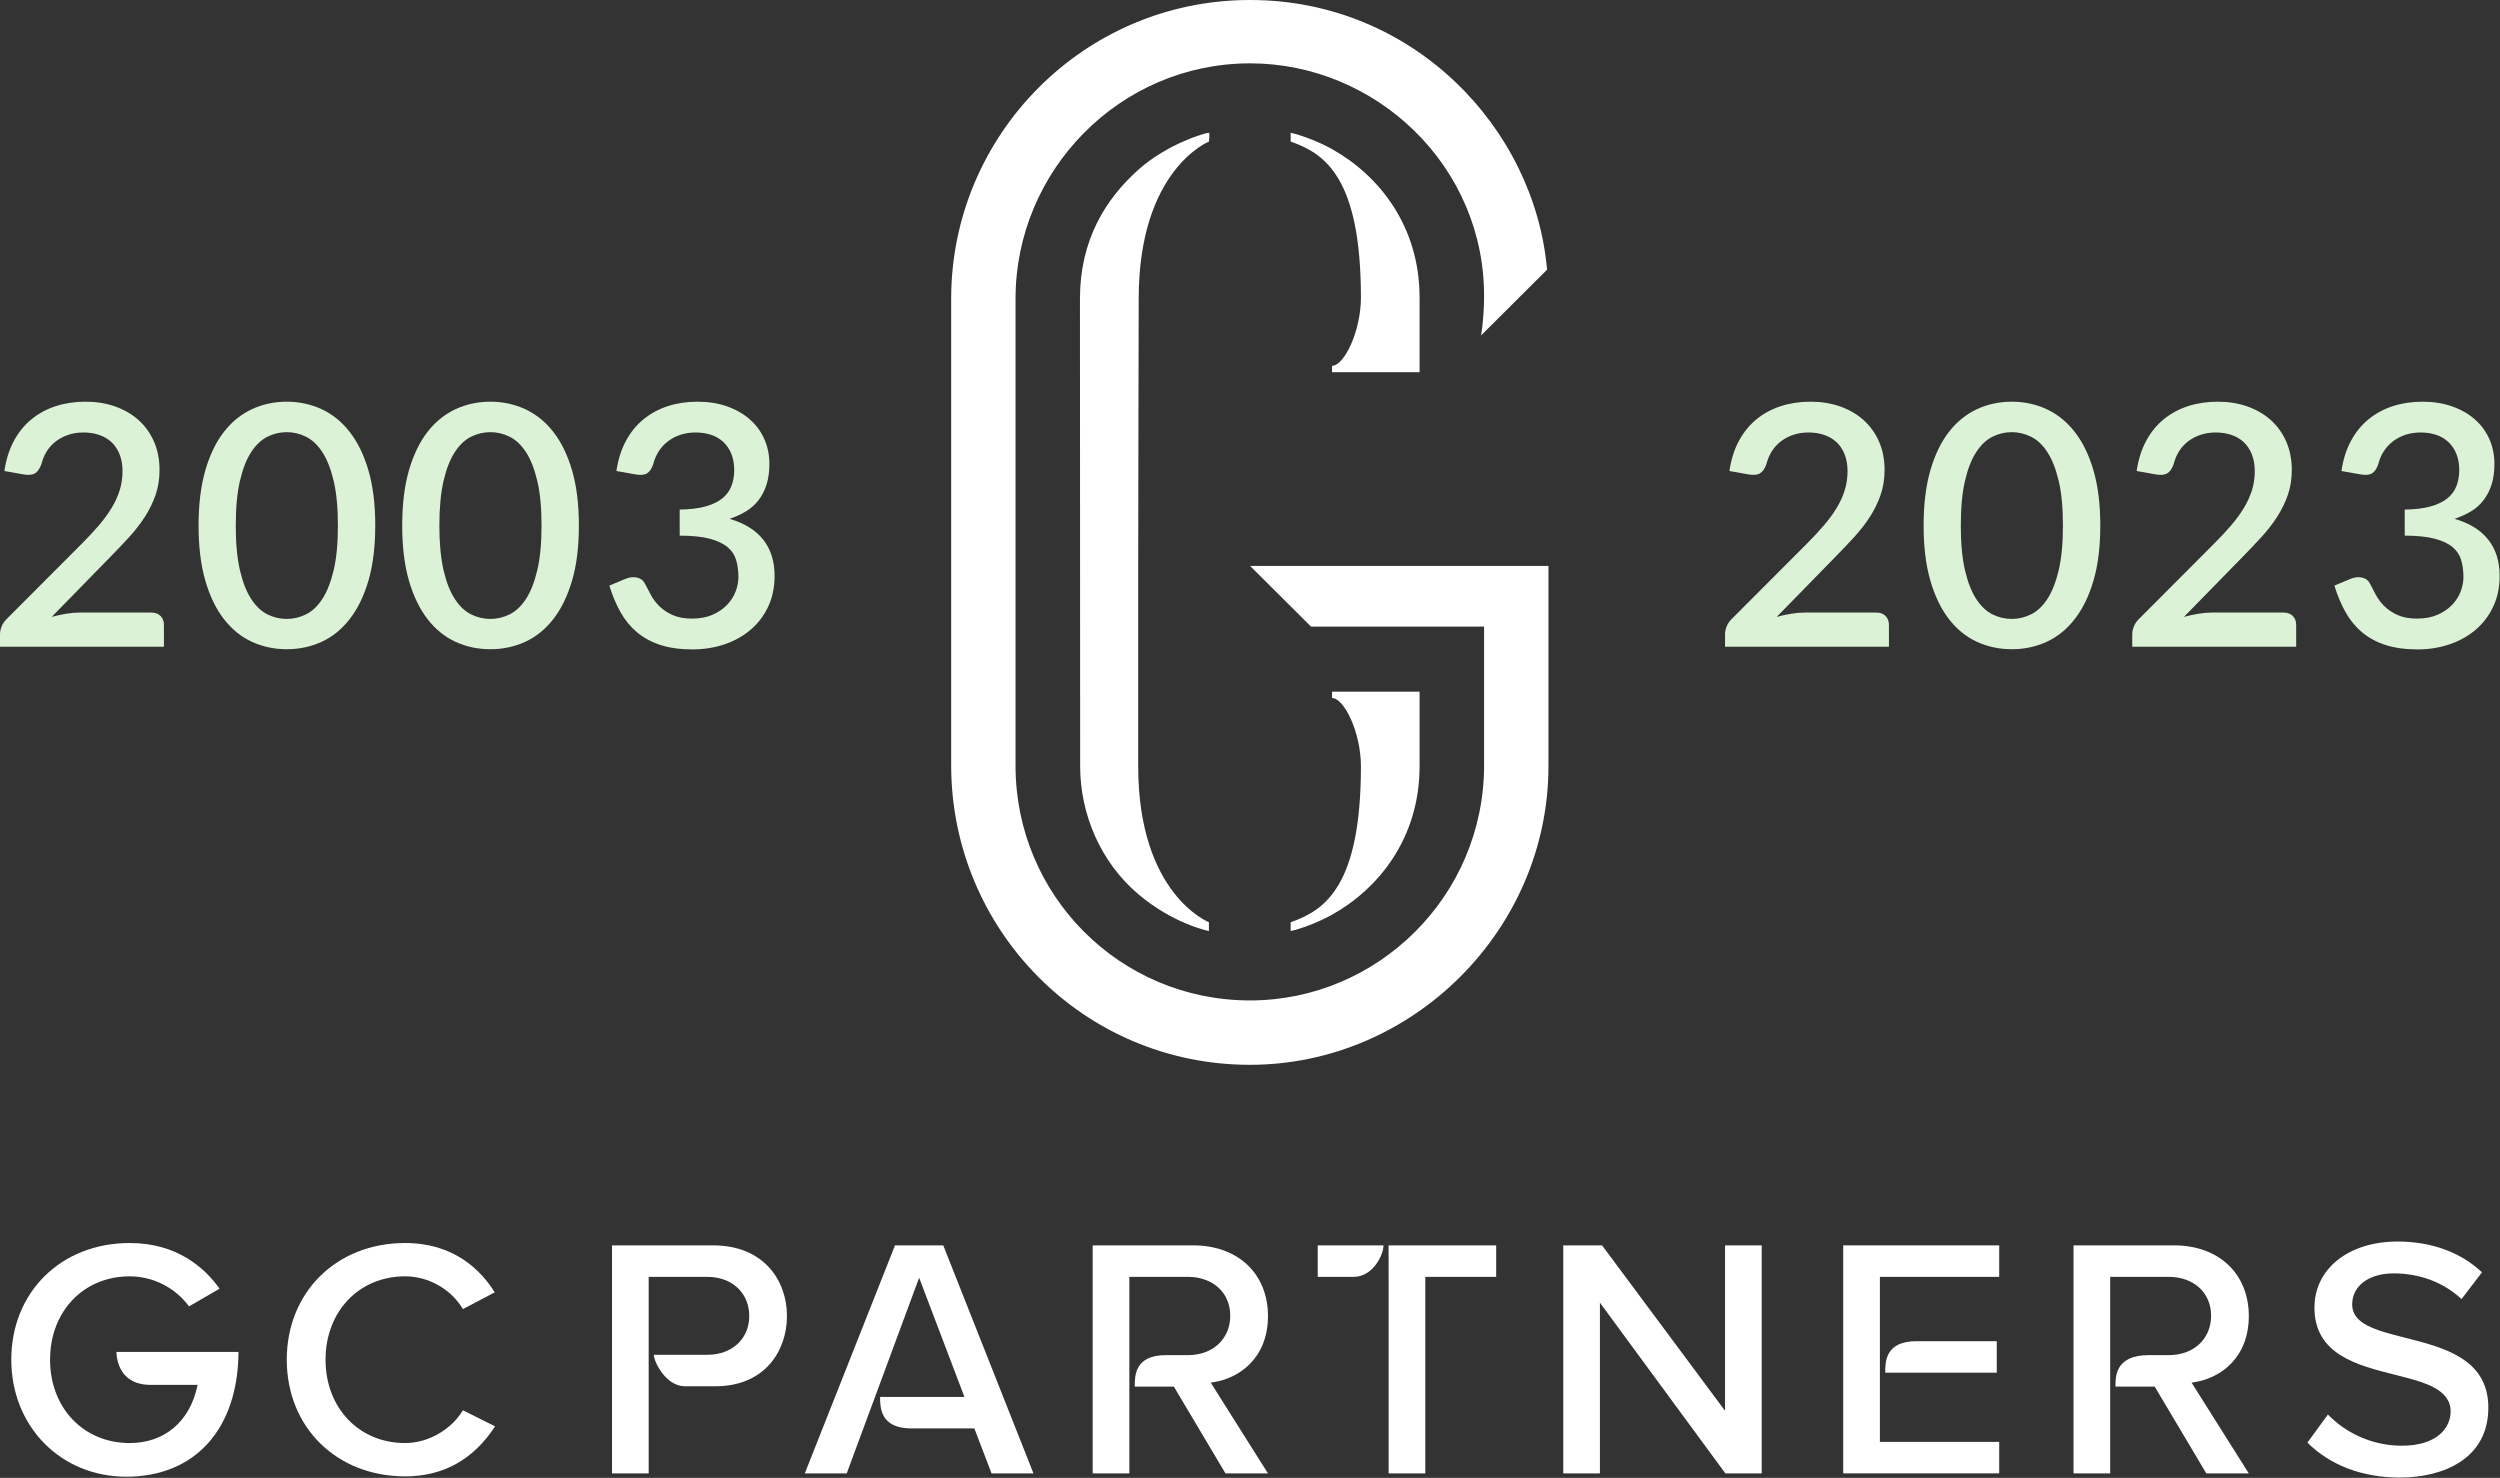
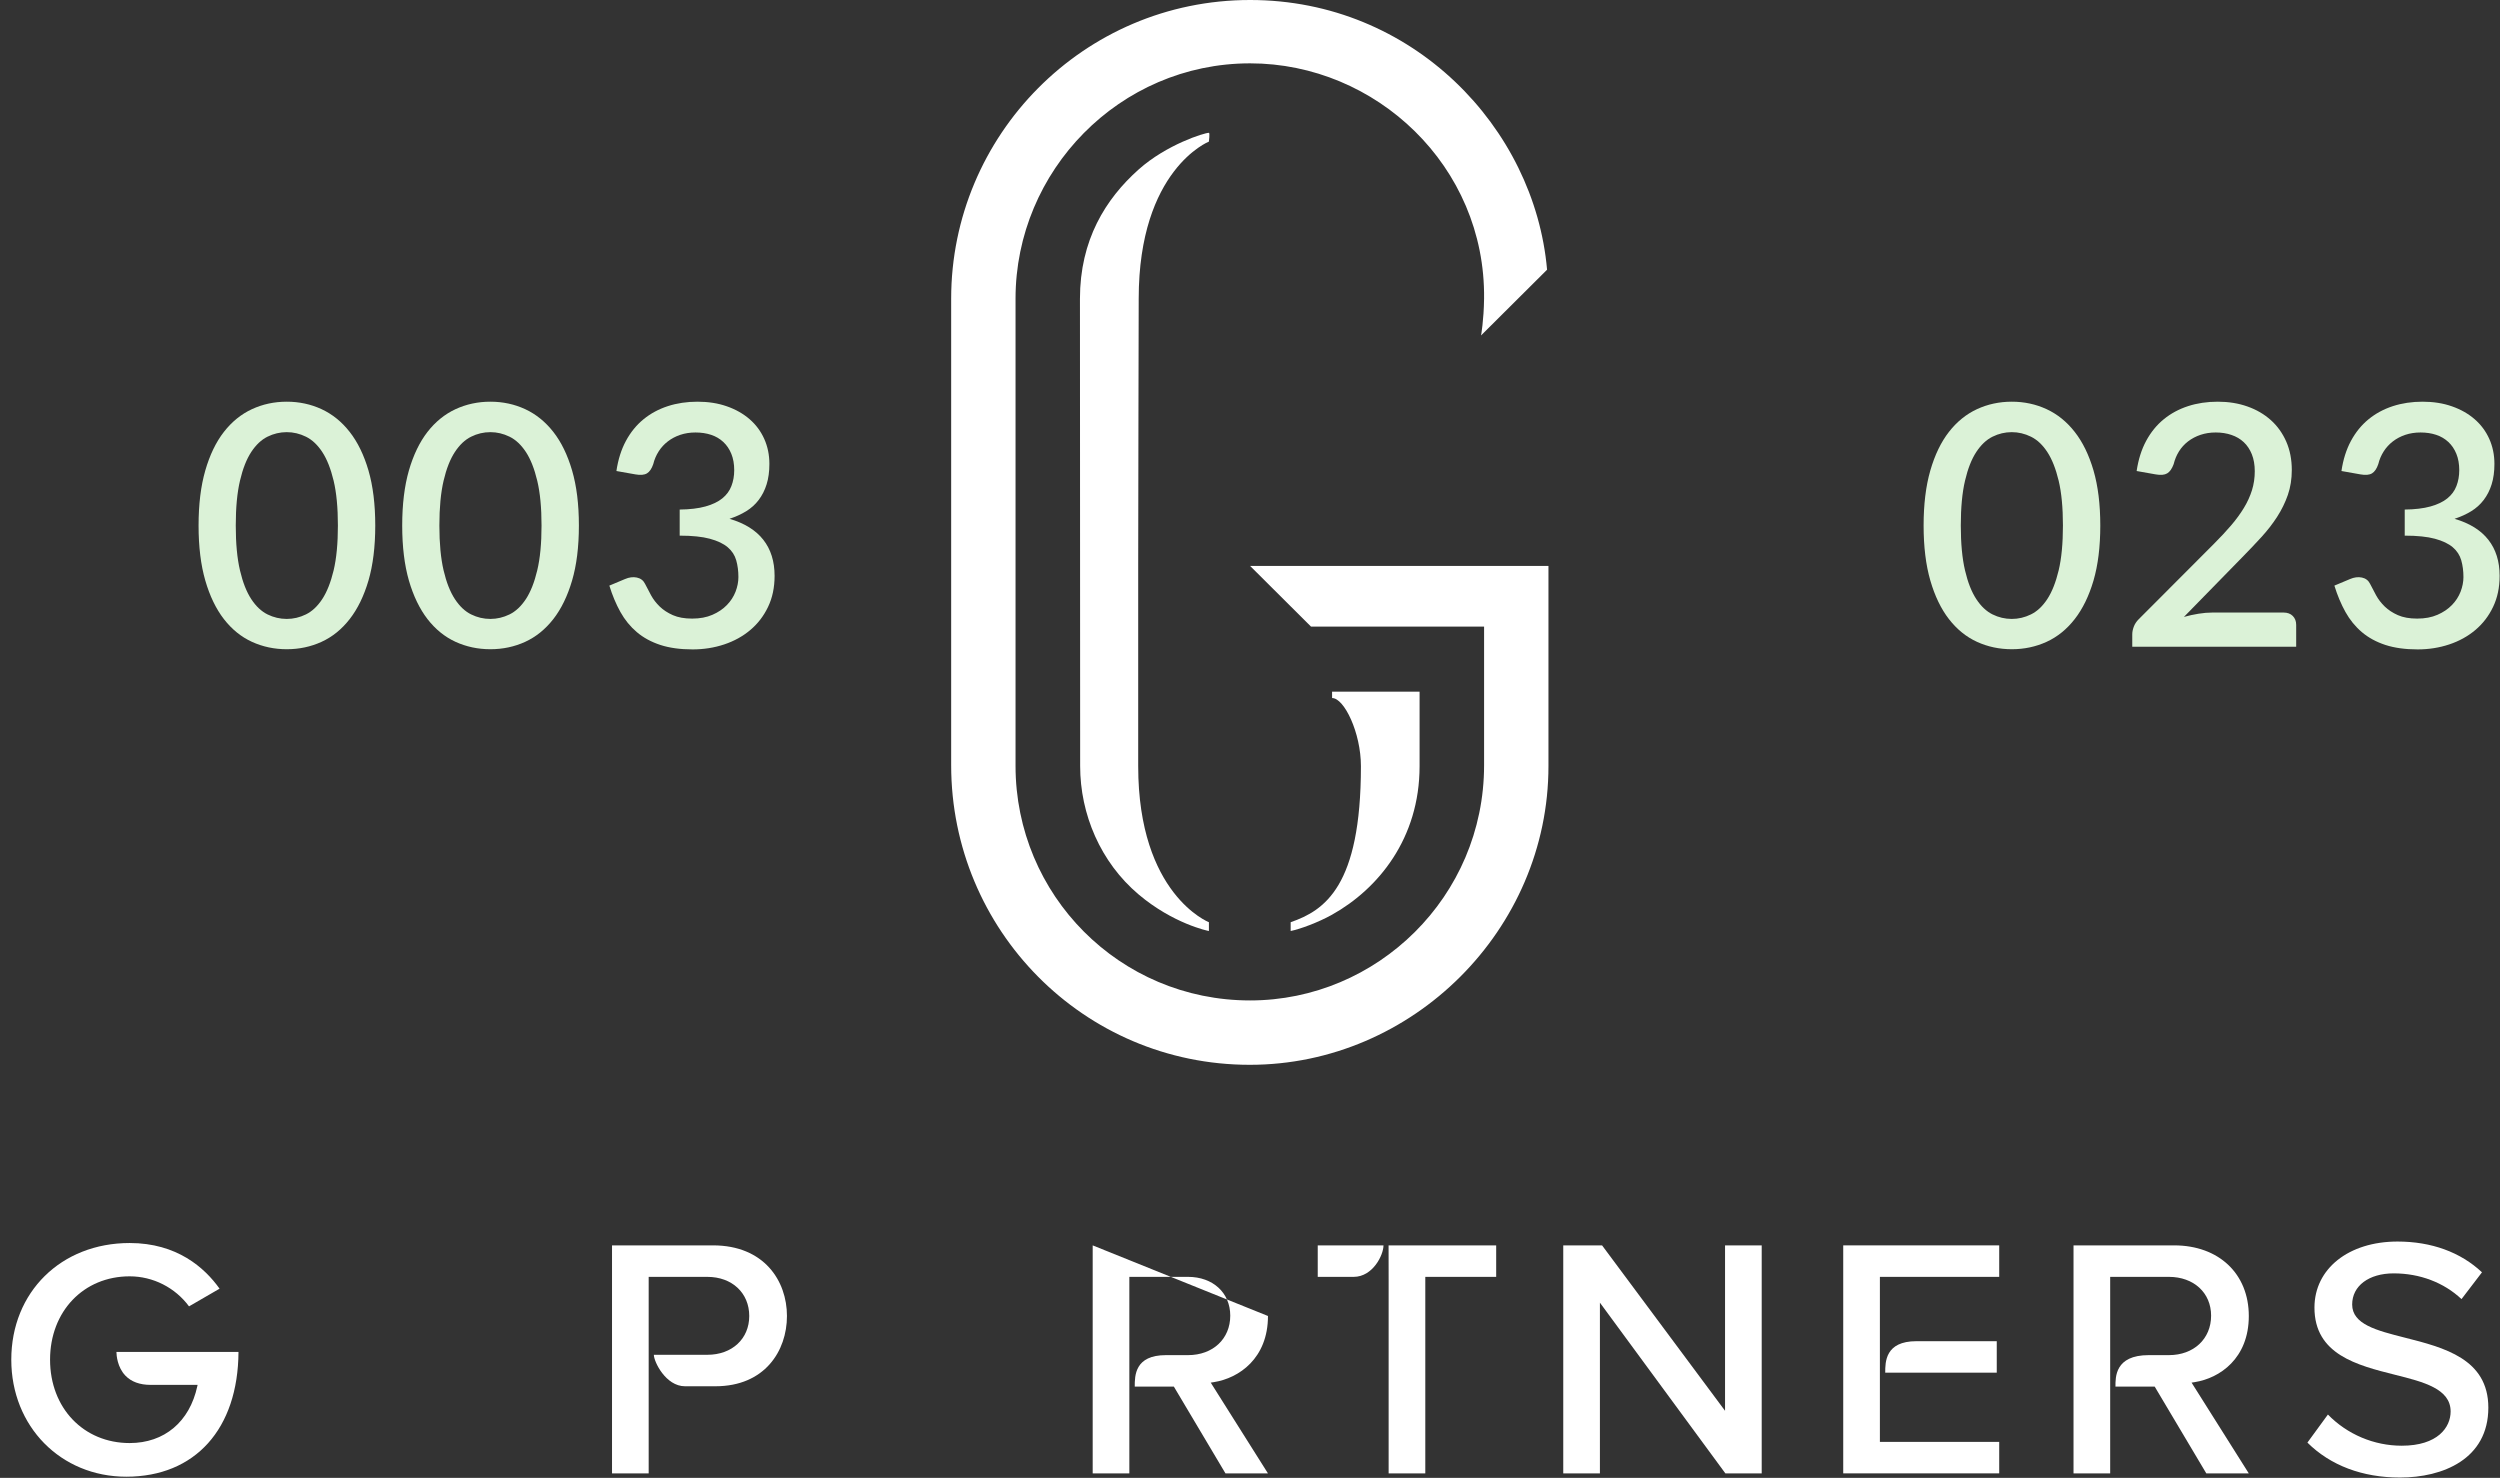
<svg xmlns="http://www.w3.org/2000/svg" width="565px" height="334px" viewBox="0 0 565 334" version="1.1">
  <rect x="0" y="0" width="565" height="334" fill="#333333" stroke="none" />
  <g id="Page-4" stroke="none" stroke-width="1" fill="none" fill-rule="evenodd">
    <g id="GCP_20th_RGB_white_mint">
-       <path d="M34.193,138.436 C35.078,138.436 35.778,138.696 36.285,139.213 C36.793,139.733 37.047,140.398 37.047,141.212 L37.047,146.155 L0,146.155 L0,143.379 C0,142.822 0.118,142.237 0.347,141.63 C0.576,141.02 0.941,140.463 1.448,139.956 L18.483,122.881 C19.931,121.435 21.219,120.052 22.346,118.734 C23.472,117.415 24.438,116.097 25.236,114.778 C26.035,113.463 26.641,112.123 27.062,110.767 C27.483,109.412 27.687,107.985 27.687,106.49 C27.687,105.045 27.465,103.769 27.025,102.668 C26.579,101.563 25.973,100.65 25.199,99.929 C24.425,99.204 23.497,98.66 22.42,98.294 C21.343,97.926 20.16,97.74 18.867,97.74 C17.623,97.74 16.478,97.92 15.425,98.273 C14.373,98.629 13.432,99.124 12.609,99.758 C11.786,100.393 11.098,101.145 10.554,102.021 C10.009,102.894 9.613,103.853 9.359,104.893 C8.975,105.933 8.493,106.629 7.892,106.982 C7.298,107.338 6.431,107.415 5.292,107.211 L0.99,106.45 C1.374,103.865 2.086,101.597 3.138,99.644 C4.191,97.691 5.515,96.063 7.112,94.757 C8.709,93.451 10.541,92.461 12.609,91.789 C14.676,91.117 16.911,90.783 19.325,90.783 C21.757,90.783 23.992,91.142 26.035,91.866 C28.077,92.587 29.835,93.615 31.321,94.946 C32.806,96.277 33.964,97.895 34.8,99.796 C35.635,101.696 36.056,103.841 36.056,106.224 C36.056,108.251 35.759,110.126 35.165,111.85 C34.564,113.574 33.76,115.224 32.745,116.796 C31.736,118.368 30.547,119.894 29.192,121.377 C27.836,122.862 26.406,124.363 24.914,125.883 L11.68,139.423 C12.77,139.12 13.865,138.879 14.967,138.702 C16.069,138.523 17.115,138.436 18.105,138.436 L34.193,138.436 Z" id="Fill-1" fill="#DBF2D7" />
      <path d="M76.365,118.774 C76.365,114.717 76.043,111.337 75.399,108.638 C74.749,105.936 73.895,103.776 72.831,102.154 C71.766,100.532 70.534,99.378 69.141,98.694 C67.749,98.007 66.3,97.666 64.808,97.666 C63.286,97.666 61.831,98.007 60.451,98.694 C59.07,99.378 57.845,100.532 56.78,102.154 C55.715,103.776 54.867,105.936 54.236,108.638 C53.599,111.337 53.283,114.717 53.283,118.774 C53.283,122.828 53.599,126.208 54.236,128.907 C54.867,131.609 55.715,133.769 56.78,135.391 C57.845,137.016 59.07,138.17 60.451,138.854 C61.831,139.538 63.286,139.878 64.808,139.878 C66.3,139.878 67.749,139.538 69.141,138.854 C70.534,138.17 71.766,137.016 72.831,135.391 C73.895,133.769 74.749,131.609 75.399,128.907 C76.043,126.208 76.365,122.828 76.365,118.774 M84.808,118.774 C84.808,123.565 84.294,127.709 83.273,131.21 C82.245,134.707 80.828,137.61 79.027,139.919 C77.232,142.224 75.115,143.936 72.676,145.053 C70.243,146.167 67.619,146.724 64.808,146.724 C61.992,146.724 59.368,146.167 56.935,145.053 C54.502,143.936 52.392,142.224 50.603,139.919 C48.814,137.61 47.415,134.707 46.4,131.21 C45.385,127.709 44.877,123.565 44.877,118.774 C44.877,113.98 45.385,109.83 46.4,106.317 C47.415,102.807 48.814,99.904 50.603,97.608 C52.392,95.314 54.502,93.603 56.935,92.473 C59.368,91.347 61.992,90.783 64.808,90.783 C67.619,90.783 70.243,91.347 72.676,92.473 C75.115,93.603 77.232,95.314 79.027,97.608 C80.828,99.904 82.245,102.807 83.273,106.317 C84.294,109.83 84.808,113.98 84.808,118.774" id="Fill-3" fill="#DBF2D7" />
      <path d="M122.387,118.774 C122.387,114.717 122.065,111.337 121.415,108.638 C120.771,105.936 119.917,103.776 118.853,102.154 C117.782,100.532 116.556,99.378 115.163,98.694 C113.764,98.007 112.322,97.666 110.824,97.666 C109.302,97.666 107.853,98.007 106.473,98.694 C105.086,99.378 103.867,100.532 102.802,102.154 C101.737,103.776 100.883,105.936 100.252,108.638 C99.621,111.337 99.299,114.717 99.299,118.774 C99.299,122.828 99.621,126.208 100.252,128.907 C100.883,131.609 101.737,133.769 102.802,135.391 C103.867,137.016 105.086,138.17 106.473,138.854 C107.853,139.538 109.302,139.878 110.824,139.878 C112.322,139.878 113.764,139.538 115.163,138.854 C116.556,138.17 117.782,137.016 118.853,135.391 C119.917,133.769 120.771,131.609 121.415,128.907 C122.065,126.208 122.387,122.828 122.387,118.774 M130.83,118.774 C130.83,123.565 130.316,127.709 129.289,131.21 C128.261,134.707 126.85,137.61 125.049,139.919 C123.247,142.224 121.13,143.936 118.698,145.053 C116.265,146.167 113.641,146.724 110.824,146.724 C108.008,146.724 105.39,146.167 102.951,145.053 C100.518,143.936 98.407,142.224 96.618,139.919 C94.836,137.61 93.431,134.707 92.415,131.21 C91.407,127.709 90.899,123.565 90.899,118.774 C90.899,113.98 91.407,109.83 92.415,106.317 C93.431,102.807 94.836,99.904 96.618,97.608 C98.407,95.314 100.518,93.603 102.951,92.473 C105.39,91.347 108.008,90.783 110.824,90.783 C113.641,90.783 116.265,91.347 118.698,92.473 C121.13,93.603 123.247,95.314 125.049,97.608 C126.85,99.904 128.261,102.807 129.289,106.317 C130.316,109.83 130.83,113.98 130.83,118.774" id="Fill-5" fill="#DBF2D7" />
      <path d="M139.31,106.45 C139.688,103.866 140.406,101.597 141.458,99.644 C142.51,97.691 143.835,96.063 145.432,94.757 C147.029,93.451 148.861,92.461 150.928,91.789 C152.996,91.118 155.23,90.783 157.638,90.783 C160.071,90.783 162.287,91.13 164.274,91.829 C166.267,92.526 167.975,93.495 169.411,94.739 C170.841,95.98 171.943,97.462 172.717,99.186 C173.491,100.913 173.881,102.801 173.881,104.853 C173.881,106.602 173.67,108.143 173.249,109.474 C172.835,110.805 172.234,111.978 171.46,112.993 C170.693,114.008 169.746,114.856 168.632,115.54 C167.511,116.224 166.261,116.796 164.868,117.251 C168.26,118.242 170.81,119.82 172.506,121.987 C174.209,124.153 175.057,126.874 175.057,130.145 C175.057,132.782 174.561,135.125 173.571,137.18 C172.587,139.235 171.25,140.971 169.56,142.389 C167.876,143.809 165.908,144.895 163.667,145.641 C161.42,146.39 159.043,146.765 156.537,146.765 C153.72,146.765 151.287,146.427 149.232,145.756 C147.184,145.084 145.413,144.122 143.928,142.865 C142.448,141.612 141.21,140.095 140.22,138.322 C139.23,136.545 138.394,134.555 137.713,132.349 L141.247,130.866 C142.188,130.461 143.08,130.346 143.928,130.526 C144.776,130.702 145.395,131.172 145.772,131.931 C146.181,132.745 146.633,133.611 147.14,134.537 C147.648,135.462 148.304,136.313 149.102,137.084 C149.901,137.858 150.891,138.504 152.067,139.024 C153.25,139.544 154.698,139.804 156.425,139.804 C158.171,139.804 159.7,139.52 161.006,138.947 C162.312,138.378 163.401,137.644 164.274,136.743 C165.153,135.843 165.803,134.834 166.236,133.72 C166.663,132.602 166.88,131.501 166.88,130.411 C166.88,129.04 166.713,127.78 166.385,126.626 C166.057,125.472 165.419,124.49 164.466,123.68 C163.513,122.869 162.169,122.228 160.436,121.758 C158.697,121.29 156.425,121.055 153.609,121.055 L153.609,115.159 C155.918,115.134 157.861,114.899 159.446,114.457 C161.03,114.014 162.299,113.404 163.246,112.631 C164.2,111.857 164.887,110.925 165.301,109.836 C165.722,108.746 165.933,107.555 165.933,106.261 C165.933,104.865 165.716,103.637 165.283,102.572 C164.85,101.507 164.249,100.613 163.475,99.892 C162.702,99.168 161.786,98.629 160.721,98.273 C159.656,97.92 158.474,97.741 157.18,97.741 C155.942,97.741 154.791,97.92 153.739,98.273 C152.686,98.629 151.752,99.124 150.928,99.759 C150.105,100.393 149.412,101.145 148.855,102.021 C148.298,102.894 147.889,103.853 147.635,104.893 C147.283,105.933 146.806,106.63 146.212,106.982 C145.618,107.338 144.745,107.416 143.606,107.211 L139.31,106.45 Z" id="Fill-7" fill="#DBF2D7" />
-       <path d="M424.045,138.436 C424.936,138.436 425.63,138.696 426.137,139.213 C426.645,139.733 426.899,140.398 426.899,141.212 L426.899,146.155 L389.858,146.155 L389.858,143.379 C389.858,142.822 389.97,142.237 390.199,141.63 C390.428,141.02 390.793,140.463 391.3,139.956 L408.341,122.881 C409.783,121.435 411.071,120.052 412.204,118.734 C413.33,117.415 414.296,116.097 415.094,114.778 C415.893,113.463 416.499,112.123 416.914,110.767 C417.335,109.412 417.546,107.985 417.546,106.49 C417.546,105.045 417.323,103.769 416.877,102.668 C416.438,101.563 415.825,100.65 415.051,99.929 C414.277,99.204 413.355,98.66 412.278,98.294 C411.201,97.926 410.012,97.74 408.719,97.74 C407.481,97.74 406.329,97.92 405.277,98.273 C404.225,98.629 403.29,99.124 402.467,99.758 C401.644,100.393 400.957,101.145 400.412,102.021 C399.867,102.894 399.465,103.853 399.211,104.893 C398.834,105.933 398.345,106.629 397.75,106.982 C397.156,107.338 396.283,107.415 395.144,107.211 L390.849,106.45 C391.226,103.865 391.944,101.597 392.996,99.644 C394.049,97.691 395.373,96.063 396.97,94.757 C398.567,93.451 400.4,92.461 402.467,91.789 C404.534,91.117 406.769,90.783 409.177,90.783 C411.609,90.783 413.85,91.142 415.893,91.866 C417.929,92.587 419.693,93.615 421.179,94.946 C422.658,96.277 423.822,97.895 424.658,99.796 C425.493,101.696 425.914,103.841 425.914,106.224 C425.914,108.251 425.611,110.126 425.017,111.85 C424.423,113.574 423.618,115.224 422.603,116.796 C421.588,118.368 420.405,119.894 419.05,121.377 C417.688,122.862 416.264,124.363 414.766,125.883 L401.532,139.423 C402.622,139.12 403.717,138.879 404.825,138.702 C405.927,138.523 406.973,138.436 407.964,138.436 L424.045,138.436 Z" id="Fill-9" fill="#DBF2D7" />
      <path d="M466.223,118.774 C466.223,114.717 465.901,111.337 465.257,108.638 C464.607,105.936 463.753,103.776 462.689,102.154 C461.624,100.532 460.392,99.378 458.999,98.694 C457.607,98.007 456.158,97.666 454.666,97.666 C453.144,97.666 451.689,98.007 450.309,98.694 C448.928,99.378 447.703,100.532 446.638,102.154 C445.573,103.776 444.725,105.936 444.094,108.638 C443.457,111.337 443.141,114.717 443.141,118.774 C443.141,122.828 443.457,126.208 444.094,128.907 C444.725,131.609 445.573,133.769 446.638,135.391 C447.703,137.016 448.928,138.17 450.309,138.854 C451.689,139.538 453.144,139.878 454.666,139.878 C456.158,139.878 457.607,139.538 458.999,138.854 C460.392,138.17 461.624,137.016 462.689,135.391 C463.753,133.769 464.607,131.609 465.257,128.907 C465.901,126.208 466.223,122.828 466.223,118.774 M474.666,118.774 C474.666,123.565 474.152,127.709 473.131,131.21 C472.103,134.707 470.686,137.61 468.885,139.919 C467.09,142.224 464.973,143.936 462.534,145.053 C460.101,146.167 457.477,146.724 454.666,146.724 C451.85,146.724 449.226,146.167 446.793,145.053 C444.36,143.936 442.25,142.224 440.461,139.919 C438.672,137.61 437.273,134.707 436.258,131.21 C435.243,127.709 434.735,123.565 434.735,118.774 C434.735,113.98 435.243,109.83 436.258,106.317 C437.273,102.807 438.672,99.904 440.461,97.608 C442.25,95.314 444.36,93.603 446.793,92.473 C449.226,91.347 451.85,90.783 454.666,90.783 C457.477,90.783 460.101,91.347 462.534,92.473 C464.973,93.603 467.09,95.314 468.885,97.608 C470.686,99.904 472.103,102.807 473.131,106.317 C474.152,109.83 474.666,113.98 474.666,118.774" id="Fill-11" fill="#DBF2D7" />
      <path d="M516.083,138.436 C516.968,138.436 517.668,138.696 518.175,139.213 C518.683,139.733 518.937,140.398 518.937,141.212 L518.937,146.155 L481.89,146.155 L481.89,143.379 C481.89,142.822 482.008,142.237 482.237,141.63 C482.466,141.02 482.831,140.463 483.338,139.956 L500.373,122.881 C501.821,121.435 503.109,120.052 504.236,118.734 C505.362,117.415 506.328,116.097 507.126,114.778 C507.925,113.463 508.531,112.123 508.952,110.767 C509.373,109.412 509.577,107.985 509.577,106.49 C509.577,105.045 509.355,103.769 508.915,102.668 C508.469,101.563 507.863,100.65 507.089,99.929 C506.315,99.204 505.387,98.66 504.31,98.294 C503.233,97.926 502.05,97.74 500.757,97.74 C499.513,97.74 498.367,97.92 497.315,98.273 C496.263,98.629 495.322,99.124 494.499,99.758 C493.676,100.393 492.988,101.145 492.444,102.021 C491.899,102.894 491.503,103.853 491.249,104.893 C490.865,105.933 490.383,106.629 489.782,106.982 C489.188,107.338 488.321,107.415 487.182,107.211 L482.88,106.45 C483.264,103.865 483.976,101.597 485.028,99.644 C486.081,97.691 487.405,96.063 489.002,94.757 C490.599,93.451 492.431,92.461 494.499,91.789 C496.566,91.117 498.801,90.783 501.215,90.783 C503.647,90.783 505.882,91.142 507.925,91.866 C509.967,92.587 511.725,93.615 513.211,94.946 C514.696,96.277 515.854,97.895 516.69,99.796 C517.525,101.696 517.946,103.841 517.946,106.224 C517.946,108.251 517.649,110.126 517.055,111.85 C516.454,113.574 515.65,115.224 514.635,116.796 C513.626,118.368 512.437,119.894 511.082,121.377 C509.726,122.862 508.296,124.363 506.804,125.883 L493.57,139.423 C494.66,139.12 495.755,138.879 496.857,138.702 C497.959,138.523 499.005,138.436 499.995,138.436 L516.083,138.436 Z" id="Fill-13" fill="#DBF2D7" />
      <path d="M529.168,106.45 C529.546,103.866 530.264,101.597 531.316,99.644 C532.368,97.691 533.693,96.063 535.29,94.757 C536.887,93.451 538.719,92.461 540.786,91.789 C542.854,91.118 545.088,90.783 547.496,90.783 C549.929,90.783 552.145,91.13 554.132,91.829 C556.125,92.526 557.833,93.495 559.269,94.739 C560.699,95.98 561.801,97.462 562.575,99.186 C563.349,100.913 563.739,102.801 563.739,104.853 C563.739,106.602 563.528,108.143 563.107,109.474 C562.692,110.805 562.092,111.978 561.318,112.993 C560.551,114.008 559.604,114.856 558.49,115.54 C557.369,116.224 556.119,116.796 554.726,117.251 C558.118,118.242 560.668,119.82 562.364,121.987 C564.067,124.153 564.915,126.874 564.915,130.145 C564.915,132.782 564.419,135.125 563.429,137.18 C562.445,139.235 561.108,140.971 559.418,142.389 C557.734,143.809 555.766,144.895 553.525,145.641 C551.278,146.39 548.901,146.765 546.395,146.765 C543.578,146.765 541.145,146.427 539.09,145.756 C537.042,145.084 535.271,144.122 533.786,142.865 C532.306,141.612 531.068,140.095 530.078,138.322 C529.087,136.545 528.252,134.555 527.571,132.349 L531.105,130.866 C532.046,130.461 532.938,130.346 533.786,130.526 C534.634,130.702 535.253,131.172 535.63,131.931 C536.039,132.745 536.491,133.611 536.998,134.537 C537.506,135.462 538.162,136.313 538.96,137.084 C539.759,137.858 540.749,138.504 541.925,139.024 C543.108,139.544 544.556,139.804 546.283,139.804 C548.029,139.804 549.558,139.52 550.864,138.947 C552.17,138.378 553.259,137.644 554.132,136.743 C555.011,135.843 555.661,134.834 556.094,133.72 C556.521,132.602 556.738,131.501 556.738,130.411 C556.738,129.04 556.571,127.78 556.243,126.626 C555.915,125.472 555.277,124.49 554.324,123.68 C553.371,122.869 552.027,122.228 550.294,121.758 C548.555,121.29 546.283,121.055 543.467,121.055 L543.467,115.159 C545.775,115.134 547.719,114.899 549.304,114.457 C550.888,114.014 552.157,113.404 553.104,112.631 C554.058,111.857 554.745,110.925 555.159,109.836 C555.58,108.746 555.791,107.555 555.791,106.261 C555.791,104.865 555.574,103.637 555.141,102.572 C554.707,101.507 554.107,100.613 553.333,99.892 C552.56,99.168 551.644,98.629 550.579,98.273 C549.514,97.92 548.332,97.741 547.038,97.741 C545.8,97.741 544.649,97.92 543.597,98.273 C542.544,98.629 541.61,99.124 540.786,99.759 C539.963,100.393 539.27,101.145 538.713,102.021 C538.156,102.894 537.747,103.853 537.493,104.893 C537.141,105.933 536.664,106.63 536.07,106.982 C535.475,107.338 534.603,107.416 533.464,107.211 L529.168,106.45 Z" id="Fill-15" fill="#DBF2D7" />
-       <path d="M205.945,322.823 L220.202,322.823 L224.088,332.981 L233.562,332.981 L213.175,281.454 L202.272,281.454 L181.885,332.981 L191.359,332.981 L207.724,288.77 L217.962,315.707 L198.899,315.707 C198.899,318.11 198.964,322.823 205.945,322.823" id="Fill-18" fill="#FFFFFF" />
      <path d="M161.684,313.296 C172.829,313.296 177.852,305.32 177.852,297.413 C177.852,289.469 172.684,281.454 161.138,281.454 L138.316,281.454 L138.316,332.981 L146.601,332.981 L146.601,288.572 L159.87,288.572 C165.439,288.572 169.33,292.207 169.33,297.413 C169.33,302.577 165.439,306.182 159.87,306.182 L147.769,306.182 C147.769,307.728 150.457,313.296 154.807,313.296 L161.684,313.296 Z" id="Fill-20" fill="#FFFFFF" />
      <path d="M498.622,332.981 L508.224,332.981 L495.296,312.474 L496.039,312.356 C501.663,311.461 508.231,307.01 508.231,297.414 C508.231,287.868 501.45,281.455 491.36,281.455 L468.616,281.455 L468.616,332.981 L476.901,332.981 L476.901,288.571 L490.171,288.571 C495.786,288.571 499.709,292.176 499.709,297.336 C499.709,302.59 495.786,306.259 490.171,306.259 L485.613,306.259 C477.943,306.259 478.094,311.27 478.094,313.373 L486.962,313.373 L498.622,332.981 Z" id="Fill-22" fill="#FFFFFF" />
      <polygon id="Fill-24" fill="#FFFFFF" points="451.822 281.455 416.57 281.455 416.57 332.981 451.822 332.981 451.822 325.866 424.855 325.866 424.855 288.571 451.822 288.571" />
-       <path d="M276.952,332.981 L286.555,332.981 L273.625,312.474 L274.369,312.356 C279.994,311.461 286.562,307.01 286.562,297.414 C286.562,287.868 279.781,281.455 269.69,281.455 L246.947,281.455 L246.947,332.981 L255.232,332.981 L255.232,288.571 L268.5,288.571 C274.116,288.571 278.038,292.176 278.038,297.336 C278.038,302.59 274.116,306.259 268.5,306.259 L263.508,306.259 C256.451,306.259 256.451,310.905 256.451,313.373 L265.292,313.373 L276.952,332.981 Z" id="Fill-26" fill="#FFFFFF" />
+       <path d="M276.952,332.981 L286.555,332.981 L273.625,312.474 L274.369,312.356 C279.994,311.461 286.562,307.01 286.562,297.414 L246.947,281.455 L246.947,332.981 L255.232,332.981 L255.232,288.571 L268.5,288.571 C274.116,288.571 278.038,292.176 278.038,297.336 C278.038,302.59 274.116,306.259 268.5,306.259 L263.508,306.259 C256.451,306.259 256.451,310.905 256.451,313.373 L265.292,313.373 L276.952,332.981 Z" id="Fill-26" fill="#FFFFFF" />
      <path d="M562.365,318.125 C562.365,307.091 552.329,304.546 543.474,302.303 C537.097,300.685 531.59,299.291 531.59,294.817 C531.59,290.61 535.36,287.783 540.97,287.783 C546.884,287.783 552.305,289.844 556.301,293.598 L560.927,287.543 C556.09,282.991 549.502,280.589 541.843,280.589 C530.787,280.589 523.066,286.731 523.066,295.524 C523.066,306.123 532.734,308.553 541.264,310.697 C547.732,312.32 553.841,313.856 553.841,318.99 C553.841,322.562 550.948,326.731 542.795,326.731 C536.527,326.731 530.48,324.171 526.108,319.685 L521.476,326.027 C526.682,331.197 533.907,333.926 542.399,333.926 C552.051,333.926 562.365,329.776 562.365,318.125" id="Fill-28" fill="#FFFFFF" />
      <path d="M433.117,303.109 C426.06,303.109 426.06,307.787 426.06,310.225 L451.267,310.225 L451.267,303.109 L433.117,303.109 Z" id="Fill-31" fill="#FFFFFF" />
      <polygon id="Fill-33" fill="#FFFFFF" points="398.145 332.981 398.145 281.455 389.86 281.455 389.86 318.84 362.067 281.455 353.295 281.455 353.295 332.981 361.58 332.981 361.58 294.401 389.932 332.981" />
      <polygon id="Fill-35" fill="#FFFFFF" points="338.137 281.455 313.819 281.455 313.831 289.068 313.831 332.981 322.117 332.981 322.117 288.571 338.137 288.571" />
      <path d="M305.925,288.571 C310.258,288.571 312.669,283.636 312.669,281.455 L297.808,281.455 L297.808,288.571 L305.925,288.571 Z" id="Fill-37" fill="#FFFFFF" />
      <path d="M26.311,305.532 C26.327,306.332 26.522,308.991 28.336,310.888 C29.666,312.278 31.586,312.983 34.045,312.983 L44.656,312.983 L44.591,313.283 C42.855,321.328 37.14,326.131 29.305,326.131 C18.881,326.131 11.314,318.207 11.314,307.29 C11.314,296.374 18.881,288.45 29.305,288.45 C34.572,288.45 39.57,290.983 42.72,295.238 L49.623,291.242 C46.232,286.48 39.985,280.922 29.305,280.922 C13.803,280.922 2.551,292.011 2.551,307.29 C2.551,322.367 13.721,333.736 28.533,333.736 C44.106,333.736 53.808,322.937 53.899,305.532 L26.311,305.532 Z" id="Fill-39" fill="#FFFFFF" />
-       <path d="M91.565,333.659 C100.178,333.659 107.014,329.856 111.884,322.355 L104.622,318.724 C101.937,323.163 96.721,326.13 91.565,326.13 C81.141,326.13 73.574,318.207 73.574,307.29 C73.574,296.373 81.141,288.45 91.565,288.45 C96.848,288.45 101.945,291.347 104.621,295.852 L111.814,292.073 C108.597,286.931 102.497,280.921 91.565,280.921 C76.063,280.921 64.811,292.011 64.811,307.29 C64.811,322.569 76.063,333.659 91.565,333.659" id="Fill-41" fill="#FFFFFF" />
      <path d="M349.638,60.954 C346.833,28.865 319.293,0 282.519,0 C244.828,0 214.964,30.657 214.964,67.493 L214.964,172.95 C214.964,210.083 244.828,240.647 282.457,240.647 C319.293,240.647 349.951,210.083 349.951,173.153 L349.951,127.896 L282.518,127.896 L296.295,141.619 L335.403,141.619 L335.403,172.95 C335.403,202.622 311.266,226.099 282.519,226.099 C253.014,226.099 229.512,202.271 229.512,173.085 L229.512,67.485 C229.512,38.602 253.014,14.316 282.519,14.316 C310.963,14.316 335.76,37.561 335.402,67.493 C335.344,72.377 334.72,75.808 334.72,75.808 L349.638,60.954 Z" id="Fill-43" fill="#FFFFFF" />
      <path d="M273.214,210.408 L273.214,208.423 C273.214,208.423 257.233,202.163 257.233,173.154 C257.233,173.154 257.232,127.624 257.232,127.624 C257.232,105.884 257.347,80.077 257.347,67.494 C257.347,38.288 273.214,32.001 273.214,32.001 C273.214,32.001 273.457,30.016 273.214,30.016 C272.172,30.016 263.656,32.665 257.347,38.288 C249.855,44.966 244.069,54.239 244.069,67.513 L244.115,173.154 C244.115,183.985 248.7,194.866 257.347,202.163 C265.125,208.727 272.92,210.371 273.214,210.408" id="Fill-45" fill="#FFFFFF" />
      <path d="M320.825,156.312 L301.048,156.312 L301.054,157.755 C303.791,157.755 307.569,165.597 307.569,173.164 C307.569,200.352 299.352,205.758 291.69,208.422 L291.69,210.408 C293.827,209.976 297.893,208.48 301.03,206.727 C311.507,200.873 320.825,189.481 320.825,173.164 L320.825,156.312 Z" id="Fill-47" fill="#FFFFFF" />
-       <path d="M320.825,84.111 L301.048,84.111 L301.054,82.668 C303.791,82.668 307.569,74.826 307.569,67.259 C307.569,40.071 299.352,34.665 291.69,32.001 L291.69,30.015 C293.827,30.447 297.893,31.943 301.03,33.696 C311.507,39.55 320.825,50.942 320.825,67.259 L320.825,84.111 Z" id="Fill-49" fill="#FFFFFF" />
    </g>
  </g>
</svg>